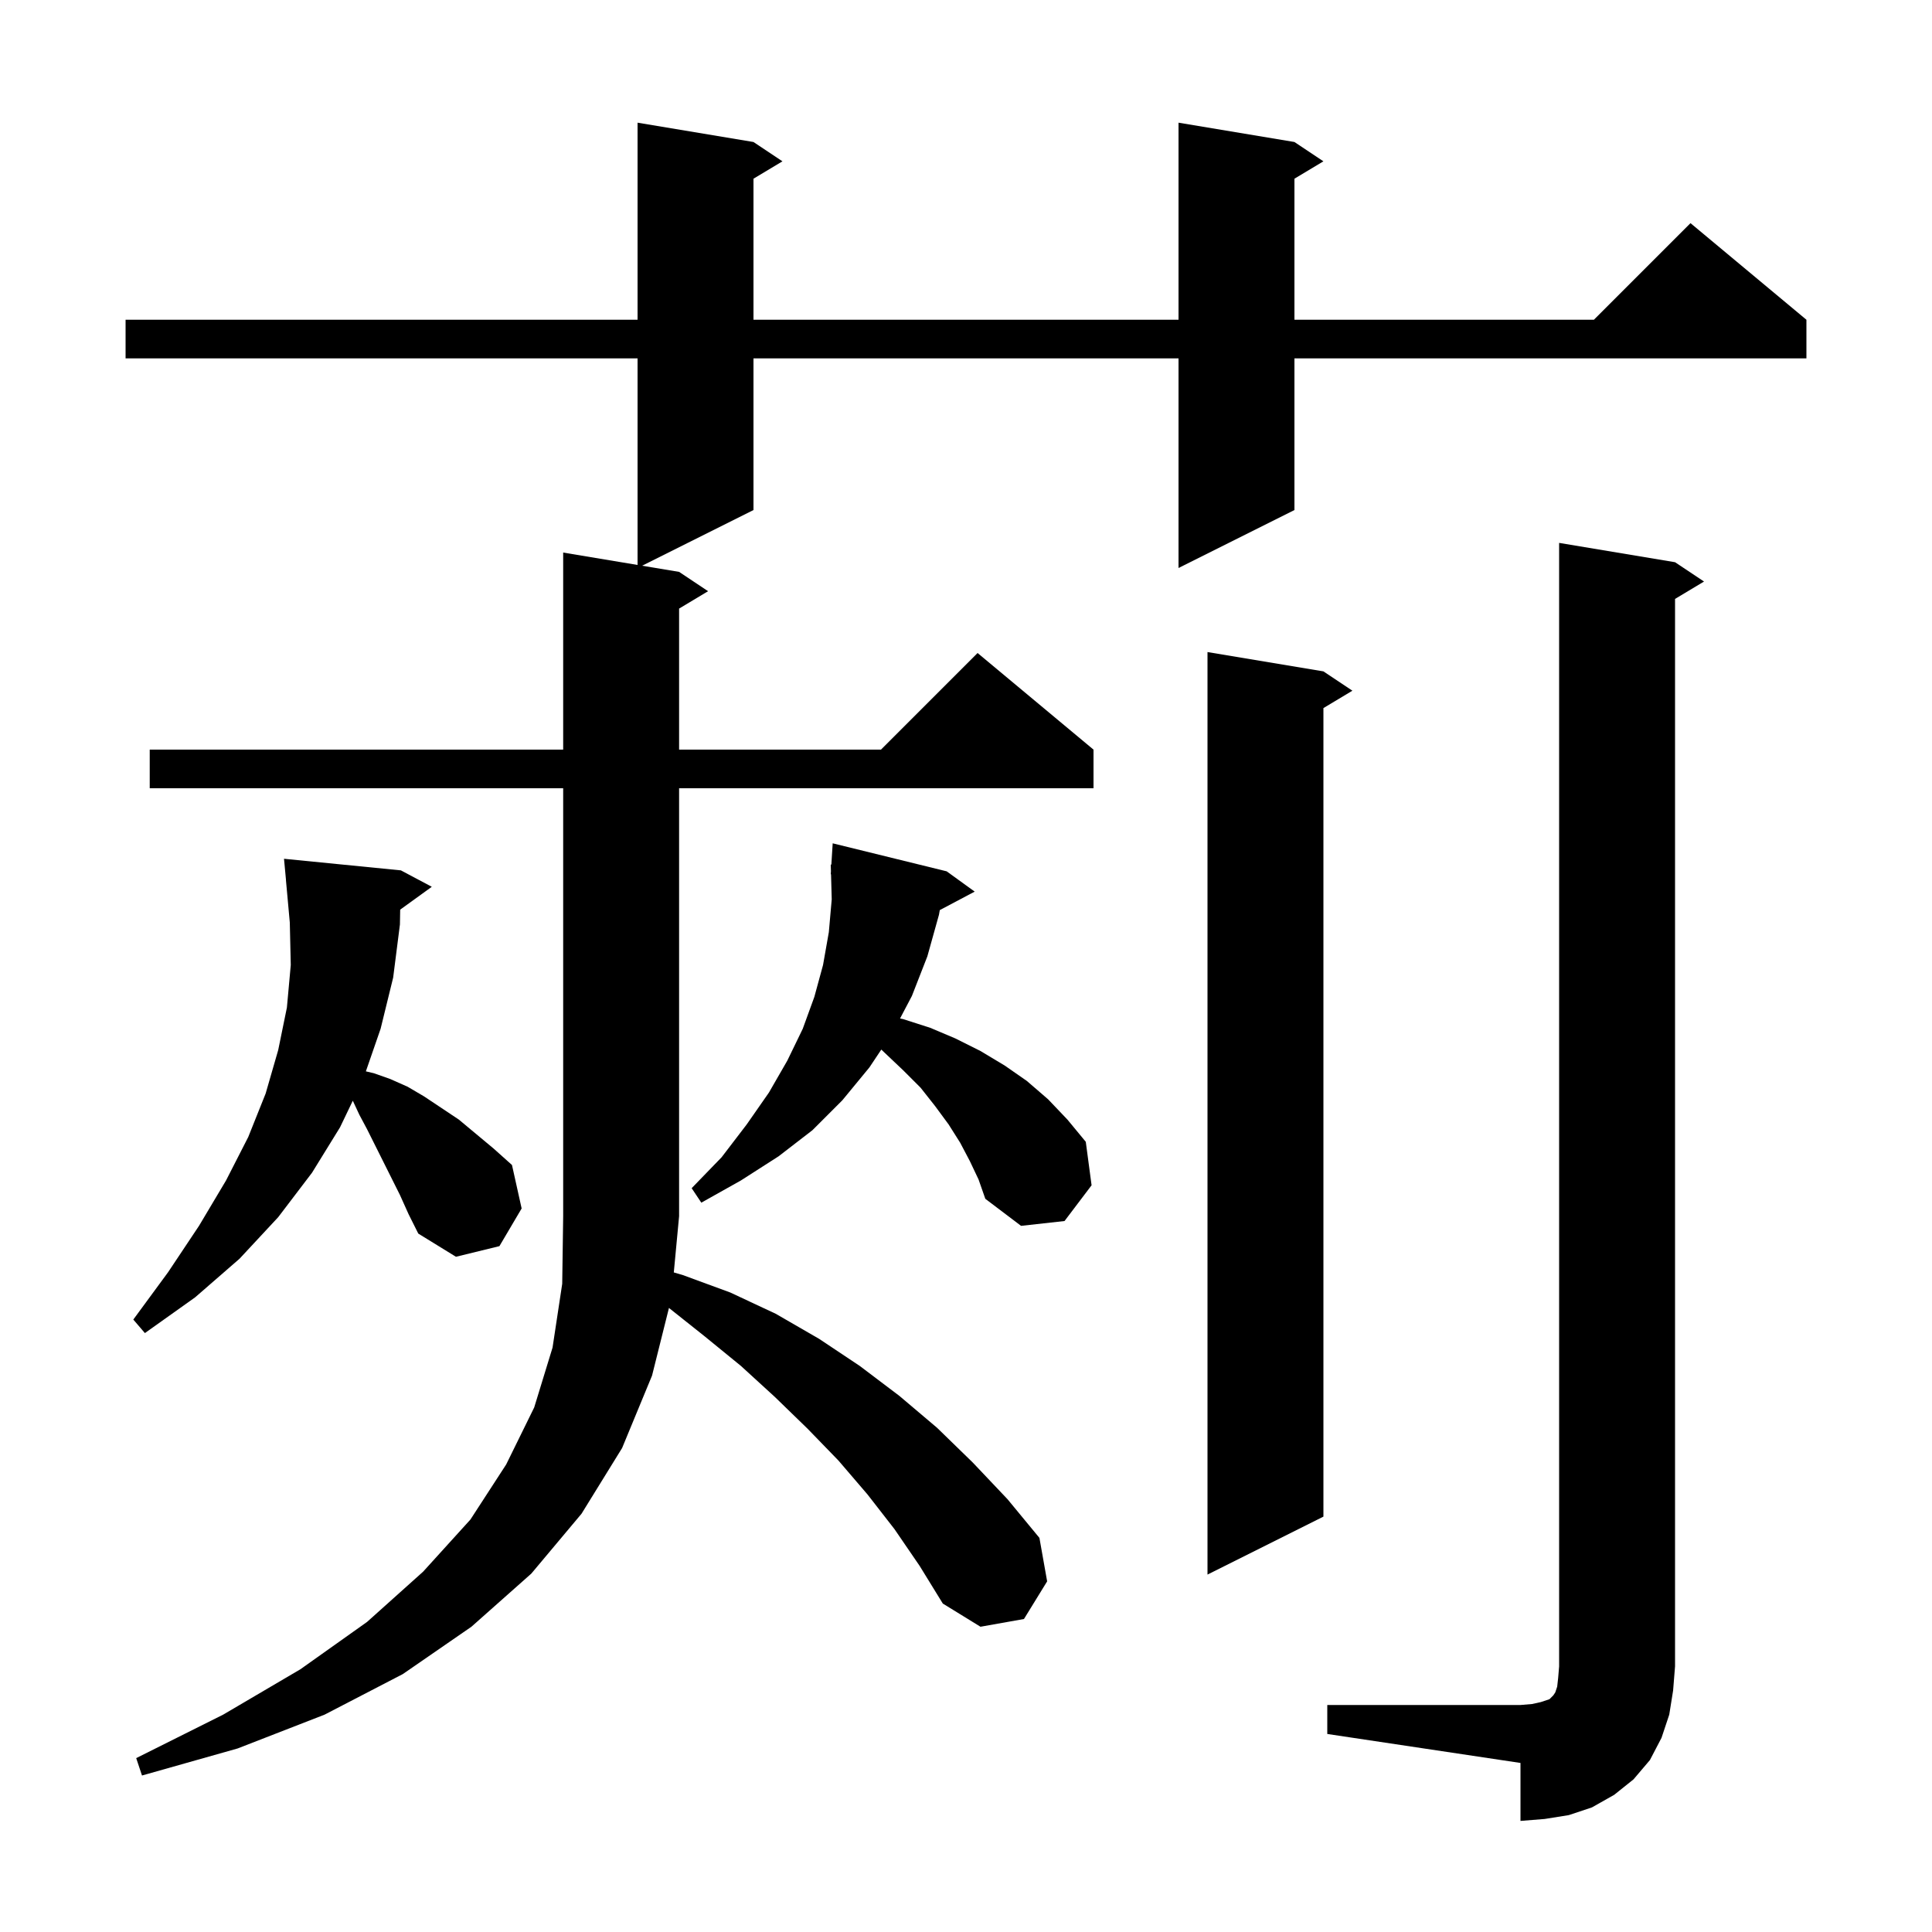
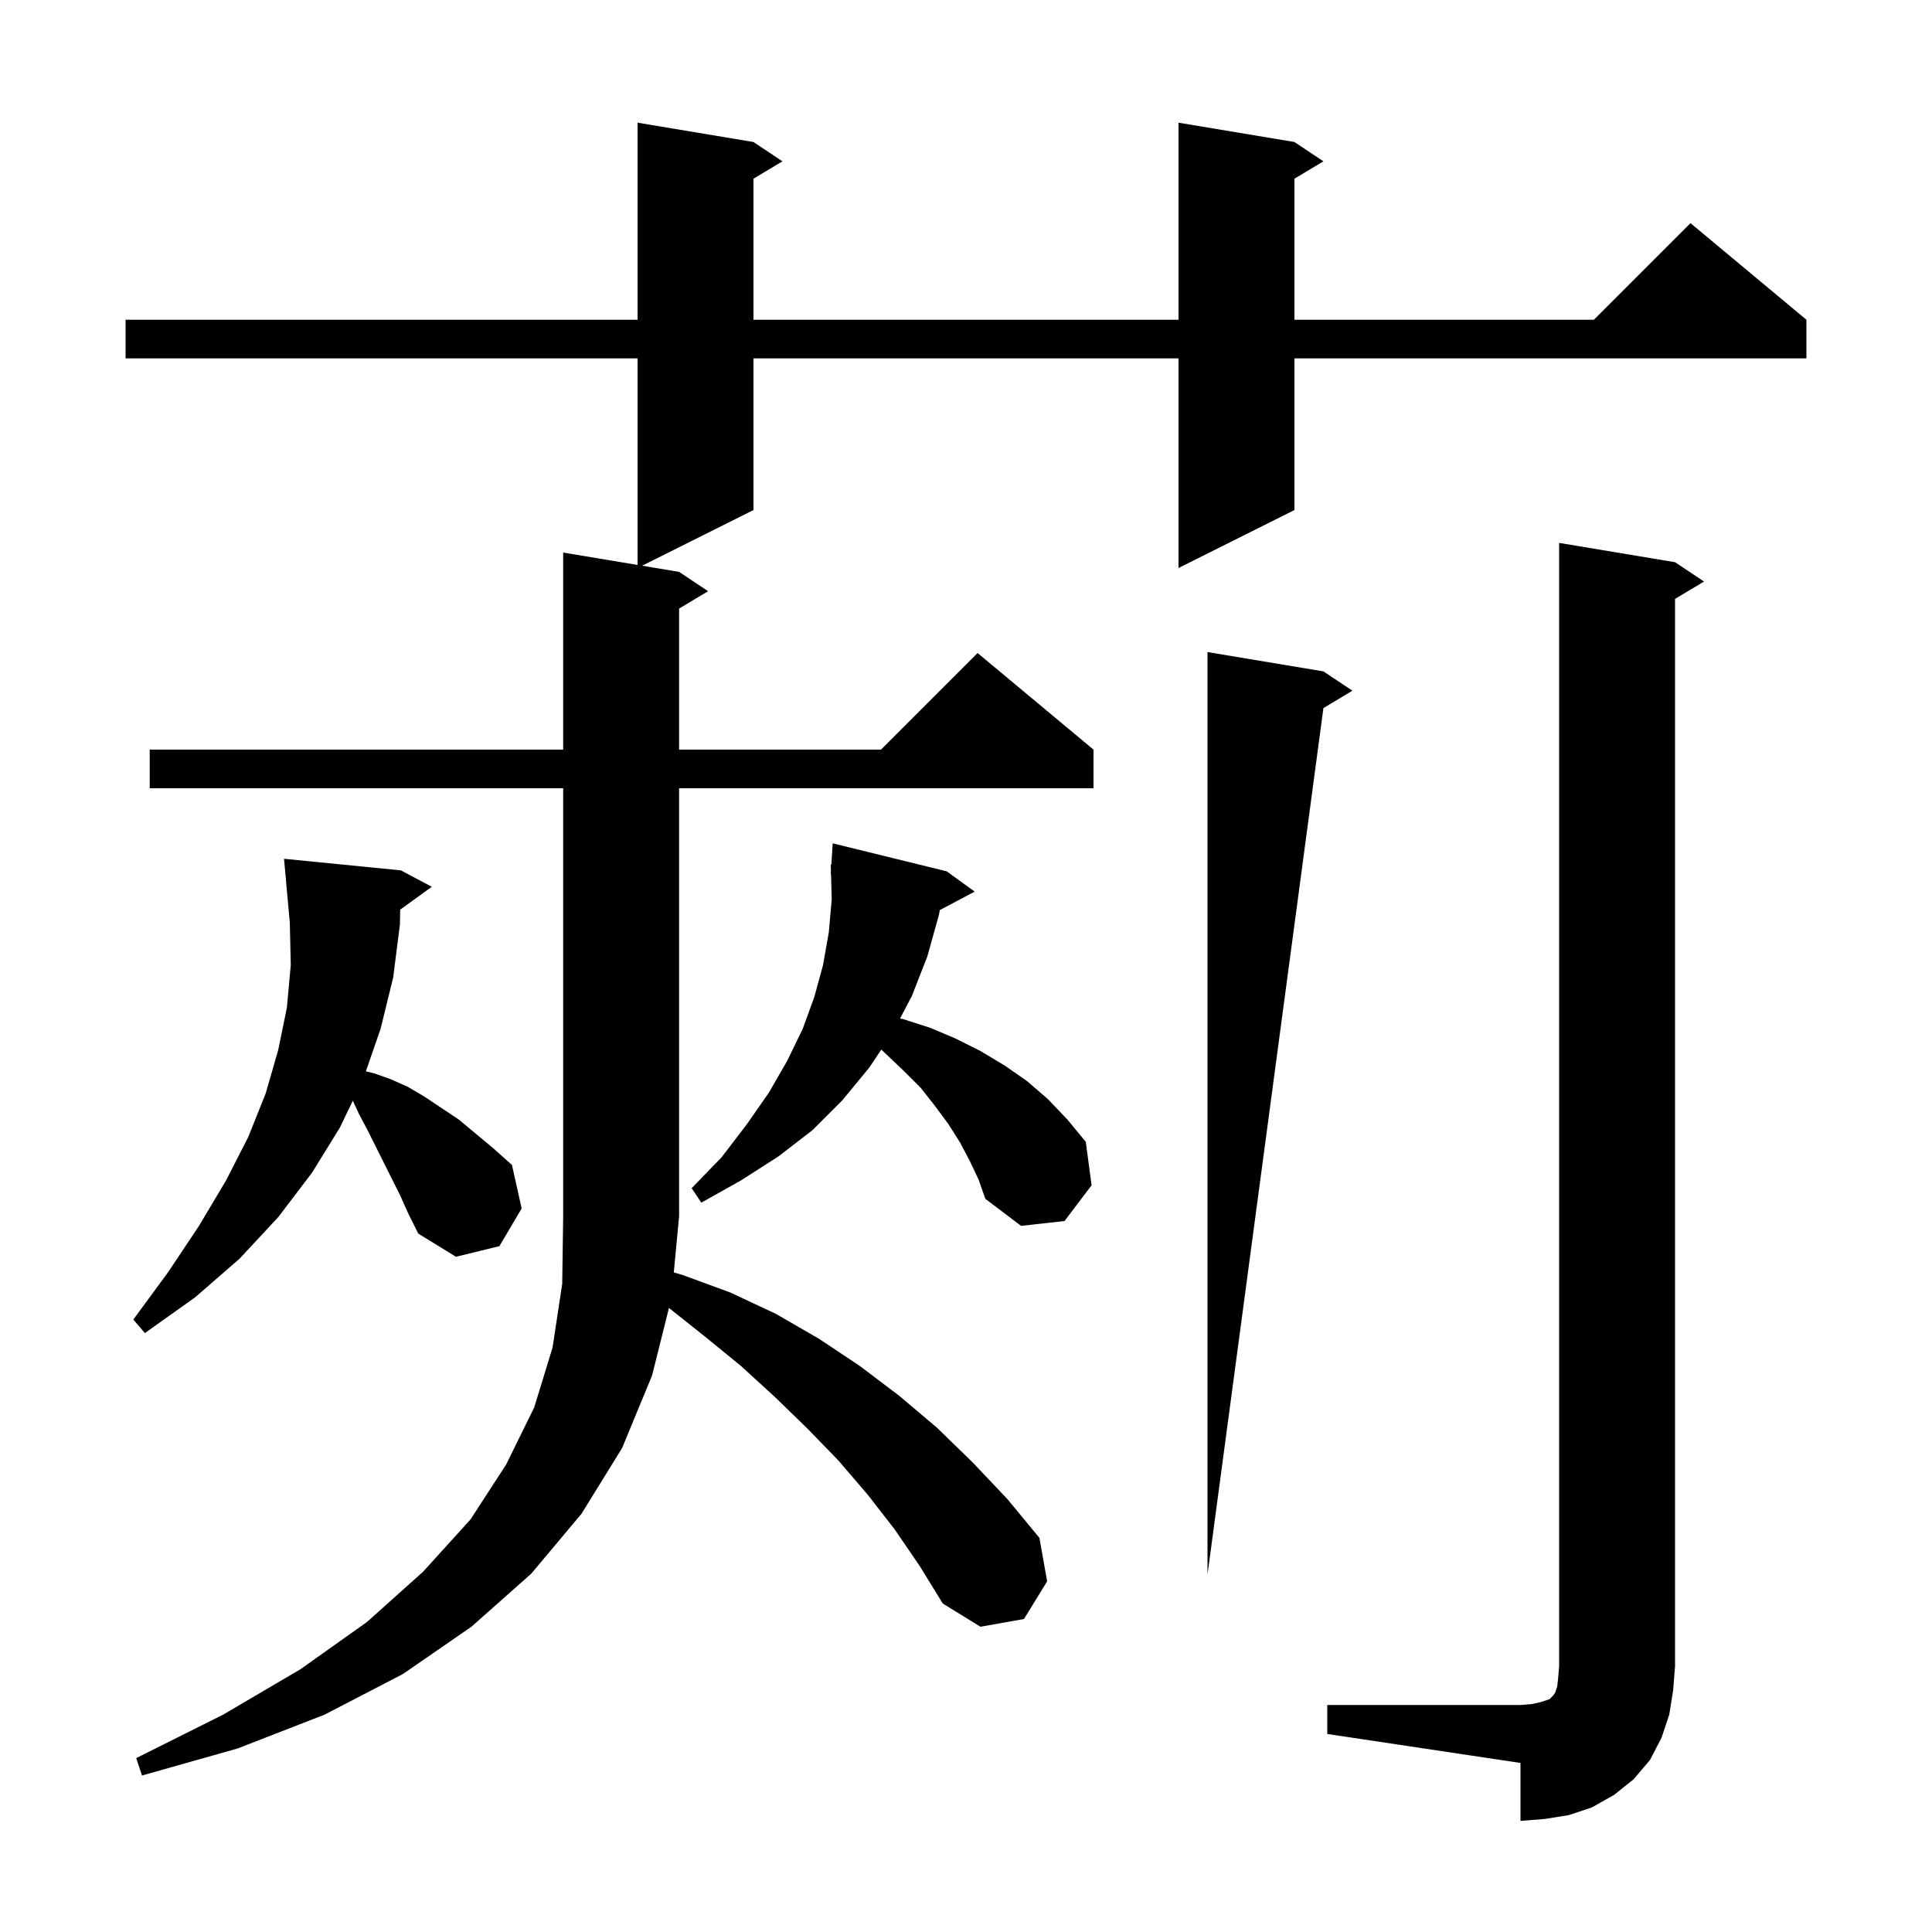
<svg xmlns="http://www.w3.org/2000/svg" version="1.1" baseProfile="full" viewBox="0 0 200 200" width="200" height="200">
  <g fill="currentColor">
-     <path d="M 137.4 176.5 L 157.4 176.5 L 158.6 176.4 L 159.5 176.2 L 160.4 175.9 L 160.8 175.5 L 161.0 175.2 L 161.2 174.6 L 161.3 173.7 L 161.4 172.5 L 161.4 56.2 L 173.4 58.2 L 176.4 60.2 L 173.4 62.0 L 173.4 172.5 L 173.2 175.0 L 172.8 177.5 L 172.0 179.9 L 170.8 182.2 L 169.1 184.2 L 167.1 185.8 L 164.8 187.1 L 162.4 187.9 L 159.9 188.3 L 157.4 188.5 L 157.4 182.5 L 137.4 179.5 Z M 92.6 158.3 L 89.8 154.7 L 86.8 151.2 L 83.6 147.9 L 80.2 144.6 L 76.7 141.4 L 72.9 138.3 L 69.25 135.399 L 67.5 142.4 L 64.4 149.9 L 60.2 156.7 L 55.0 162.9 L 48.8 168.4 L 41.7 173.3 L 33.6 177.5 L 24.6 181.0 L 14.7 183.8 L 14.1 182.0 L 23.1 177.5 L 31.1 172.8 L 38.0 167.9 L 43.8 162.7 L 48.7 157.3 L 52.4 151.6 L 55.3 145.7 L 57.2 139.5 L 58.2 132.9 L 58.3 125.9 L 58.3 81.6 L 15.5 81.6 L 15.5 77.6 L 58.3 77.6 L 58.3 57.2 L 66.0 58.483 L 66.0 37.1 L 13.0 37.1 L 13.0 33.1 L 66.0 33.1 L 66.0 12.7 L 78.0 14.7 L 81.0 16.7 L 78.0 18.5 L 78.0 33.1 L 122.0 33.1 L 122.0 12.7 L 134.0 14.7 L 137.0 16.7 L 134.0 18.5 L 134.0 33.1 L 165.0 33.1 L 175.0 23.1 L 187.0 33.1 L 187.0 37.1 L 134.0 37.1 L 134.0 52.8 L 122.0 58.8 L 122.0 37.1 L 78.0 37.1 L 78.0 52.8 L 66.475 58.562 L 70.3 59.2 L 73.3 61.2 L 70.3 63.0 L 70.3 77.6 L 91.2 77.6 L 101.2 67.6 L 113.2 77.6 L 113.2 81.6 L 70.3 81.6 L 70.3 125.9 L 69.752 131.721 L 70.7 132.0 L 75.6 133.8 L 80.3 136.0 L 84.8 138.6 L 89.0 141.4 L 93.1 144.5 L 97.0 147.8 L 100.7 151.4 L 104.3 155.2 L 107.6 159.2 L 108.4 163.7 L 106.0 167.6 L 101.5 168.4 L 97.6 166.0 L 95.2 162.1 Z M 137.0 69.5 L 140.0 71.5 L 137.0 73.3 L 137.0 157.0 L 125.0 163.0 L 125.0 67.5 Z M 41.4 123.7 L 38.0 116.9 L 37.2 115.4 L 36.522 113.946 L 35.2 116.7 L 32.3 121.4 L 28.8 126.0 L 24.8 130.3 L 20.2 134.3 L 15.0 138.0 L 13.8 136.6 L 17.4 131.7 L 20.6 126.9 L 23.4 122.2 L 25.7 117.7 L 27.5 113.2 L 28.8 108.7 L 29.7 104.3 L 30.1 99.9 L 30.0 95.5 L 29.6 91.1 L 29.606 91.099 L 29.4 88.9 L 41.5 90.1 L 44.7 91.8 L 41.427 94.167 L 41.4 95.7 L 40.7 101.2 L 39.4 106.5 L 37.875 110.906 L 38.7 111.1 L 40.4 111.7 L 42.2 112.5 L 43.9 113.5 L 47.5 115.9 L 51.1 118.9 L 53.0 120.6 L 54.0 125.1 L 51.7 129.0 L 47.2 130.1 L 43.3 127.7 L 42.3 125.7 Z M 100.4 120.2 L 99.4 118.3 L 98.2 116.4 L 96.8 114.5 L 95.3 112.6 L 93.5 110.8 L 91.6 109.0 L 91.233 108.651 L 90.0 110.5 L 87.2 113.9 L 84.1 117.0 L 80.6 119.7 L 76.7 122.2 L 72.6 124.5 L 71.6 123.0 L 74.7 119.8 L 77.3 116.4 L 79.6 113.1 L 81.5 109.8 L 83.1 106.5 L 84.3 103.2 L 85.2 99.9 L 85.8 96.5 L 86.1 93.1 L 86.028 90.499 L 86.0 90.5 L 86.019 90.192 L 86.0 89.5 L 86.062 89.504 L 86.2 87.3 L 98.0 90.2 L 100.9 92.3 L 97.287 94.213 L 97.2 94.7 L 96.0 99.0 L 94.4 103.1 L 93.173 105.432 L 93.5 105.5 L 96.3 106.4 L 98.9 107.5 L 101.5 108.8 L 104.0 110.3 L 106.3 111.9 L 108.5 113.8 L 110.5 115.9 L 112.4 118.2 L 113.0 122.7 L 110.2 126.4 L 105.7 126.9 L 102.0 124.1 L 101.3 122.1 Z " />
+     <path d="M 137.4 176.5 L 157.4 176.5 L 158.6 176.4 L 159.5 176.2 L 160.4 175.9 L 160.8 175.5 L 161.0 175.2 L 161.2 174.6 L 161.3 173.7 L 161.4 172.5 L 161.4 56.2 L 173.4 58.2 L 176.4 60.2 L 173.4 62.0 L 173.4 172.5 L 173.2 175.0 L 172.8 177.5 L 172.0 179.9 L 170.8 182.2 L 169.1 184.2 L 167.1 185.8 L 164.8 187.1 L 162.4 187.9 L 159.9 188.3 L 157.4 188.5 L 157.4 182.5 L 137.4 179.5 Z M 92.6 158.3 L 89.8 154.7 L 86.8 151.2 L 83.6 147.9 L 80.2 144.6 L 76.7 141.4 L 72.9 138.3 L 69.25 135.399 L 67.5 142.4 L 64.4 149.9 L 60.2 156.7 L 55.0 162.9 L 48.8 168.4 L 41.7 173.3 L 33.6 177.5 L 24.6 181.0 L 14.7 183.8 L 14.1 182.0 L 23.1 177.5 L 31.1 172.8 L 38.0 167.9 L 43.8 162.7 L 48.7 157.3 L 52.4 151.6 L 55.3 145.7 L 57.2 139.5 L 58.2 132.9 L 58.3 125.9 L 58.3 81.6 L 15.5 81.6 L 15.5 77.6 L 58.3 77.6 L 58.3 57.2 L 66.0 58.483 L 66.0 37.1 L 13.0 37.1 L 13.0 33.1 L 66.0 33.1 L 66.0 12.7 L 78.0 14.7 L 81.0 16.7 L 78.0 18.5 L 78.0 33.1 L 122.0 33.1 L 122.0 12.7 L 134.0 14.7 L 137.0 16.7 L 134.0 18.5 L 134.0 33.1 L 165.0 33.1 L 175.0 23.1 L 187.0 33.1 L 187.0 37.1 L 134.0 37.1 L 134.0 52.8 L 122.0 58.8 L 122.0 37.1 L 78.0 37.1 L 78.0 52.8 L 66.475 58.562 L 70.3 59.2 L 73.3 61.2 L 70.3 63.0 L 70.3 77.6 L 91.2 77.6 L 101.2 67.6 L 113.2 77.6 L 113.2 81.6 L 70.3 81.6 L 70.3 125.9 L 69.752 131.721 L 70.7 132.0 L 75.6 133.8 L 80.3 136.0 L 84.8 138.6 L 89.0 141.4 L 93.1 144.5 L 97.0 147.8 L 100.7 151.4 L 104.3 155.2 L 107.6 159.2 L 108.4 163.7 L 106.0 167.6 L 101.5 168.4 L 97.6 166.0 L 95.2 162.1 Z M 137.0 69.5 L 140.0 71.5 L 137.0 73.3 L 125.0 163.0 L 125.0 67.5 Z M 41.4 123.7 L 38.0 116.9 L 37.2 115.4 L 36.522 113.946 L 35.2 116.7 L 32.3 121.4 L 28.8 126.0 L 24.8 130.3 L 20.2 134.3 L 15.0 138.0 L 13.8 136.6 L 17.4 131.7 L 20.6 126.9 L 23.4 122.2 L 25.7 117.7 L 27.5 113.2 L 28.8 108.7 L 29.7 104.3 L 30.1 99.9 L 30.0 95.5 L 29.6 91.1 L 29.606 91.099 L 29.4 88.9 L 41.5 90.1 L 44.7 91.8 L 41.427 94.167 L 41.4 95.7 L 40.7 101.2 L 39.4 106.5 L 37.875 110.906 L 38.7 111.1 L 40.4 111.7 L 42.2 112.5 L 43.9 113.5 L 47.5 115.9 L 51.1 118.9 L 53.0 120.6 L 54.0 125.1 L 51.7 129.0 L 47.2 130.1 L 43.3 127.7 L 42.3 125.7 Z M 100.4 120.2 L 99.4 118.3 L 98.2 116.4 L 96.8 114.5 L 95.3 112.6 L 93.5 110.8 L 91.6 109.0 L 91.233 108.651 L 90.0 110.5 L 87.2 113.9 L 84.1 117.0 L 80.6 119.7 L 76.7 122.2 L 72.6 124.5 L 71.6 123.0 L 74.7 119.8 L 77.3 116.4 L 79.6 113.1 L 81.5 109.8 L 83.1 106.5 L 84.3 103.2 L 85.2 99.9 L 85.8 96.5 L 86.1 93.1 L 86.028 90.499 L 86.0 90.5 L 86.019 90.192 L 86.0 89.5 L 86.062 89.504 L 86.2 87.3 L 98.0 90.2 L 100.9 92.3 L 97.287 94.213 L 97.2 94.7 L 96.0 99.0 L 94.4 103.1 L 93.173 105.432 L 93.5 105.5 L 96.3 106.4 L 98.9 107.5 L 101.5 108.8 L 104.0 110.3 L 106.3 111.9 L 108.5 113.8 L 110.5 115.9 L 112.4 118.2 L 113.0 122.7 L 110.2 126.4 L 105.7 126.9 L 102.0 124.1 L 101.3 122.1 Z " />
  </g>
</svg>